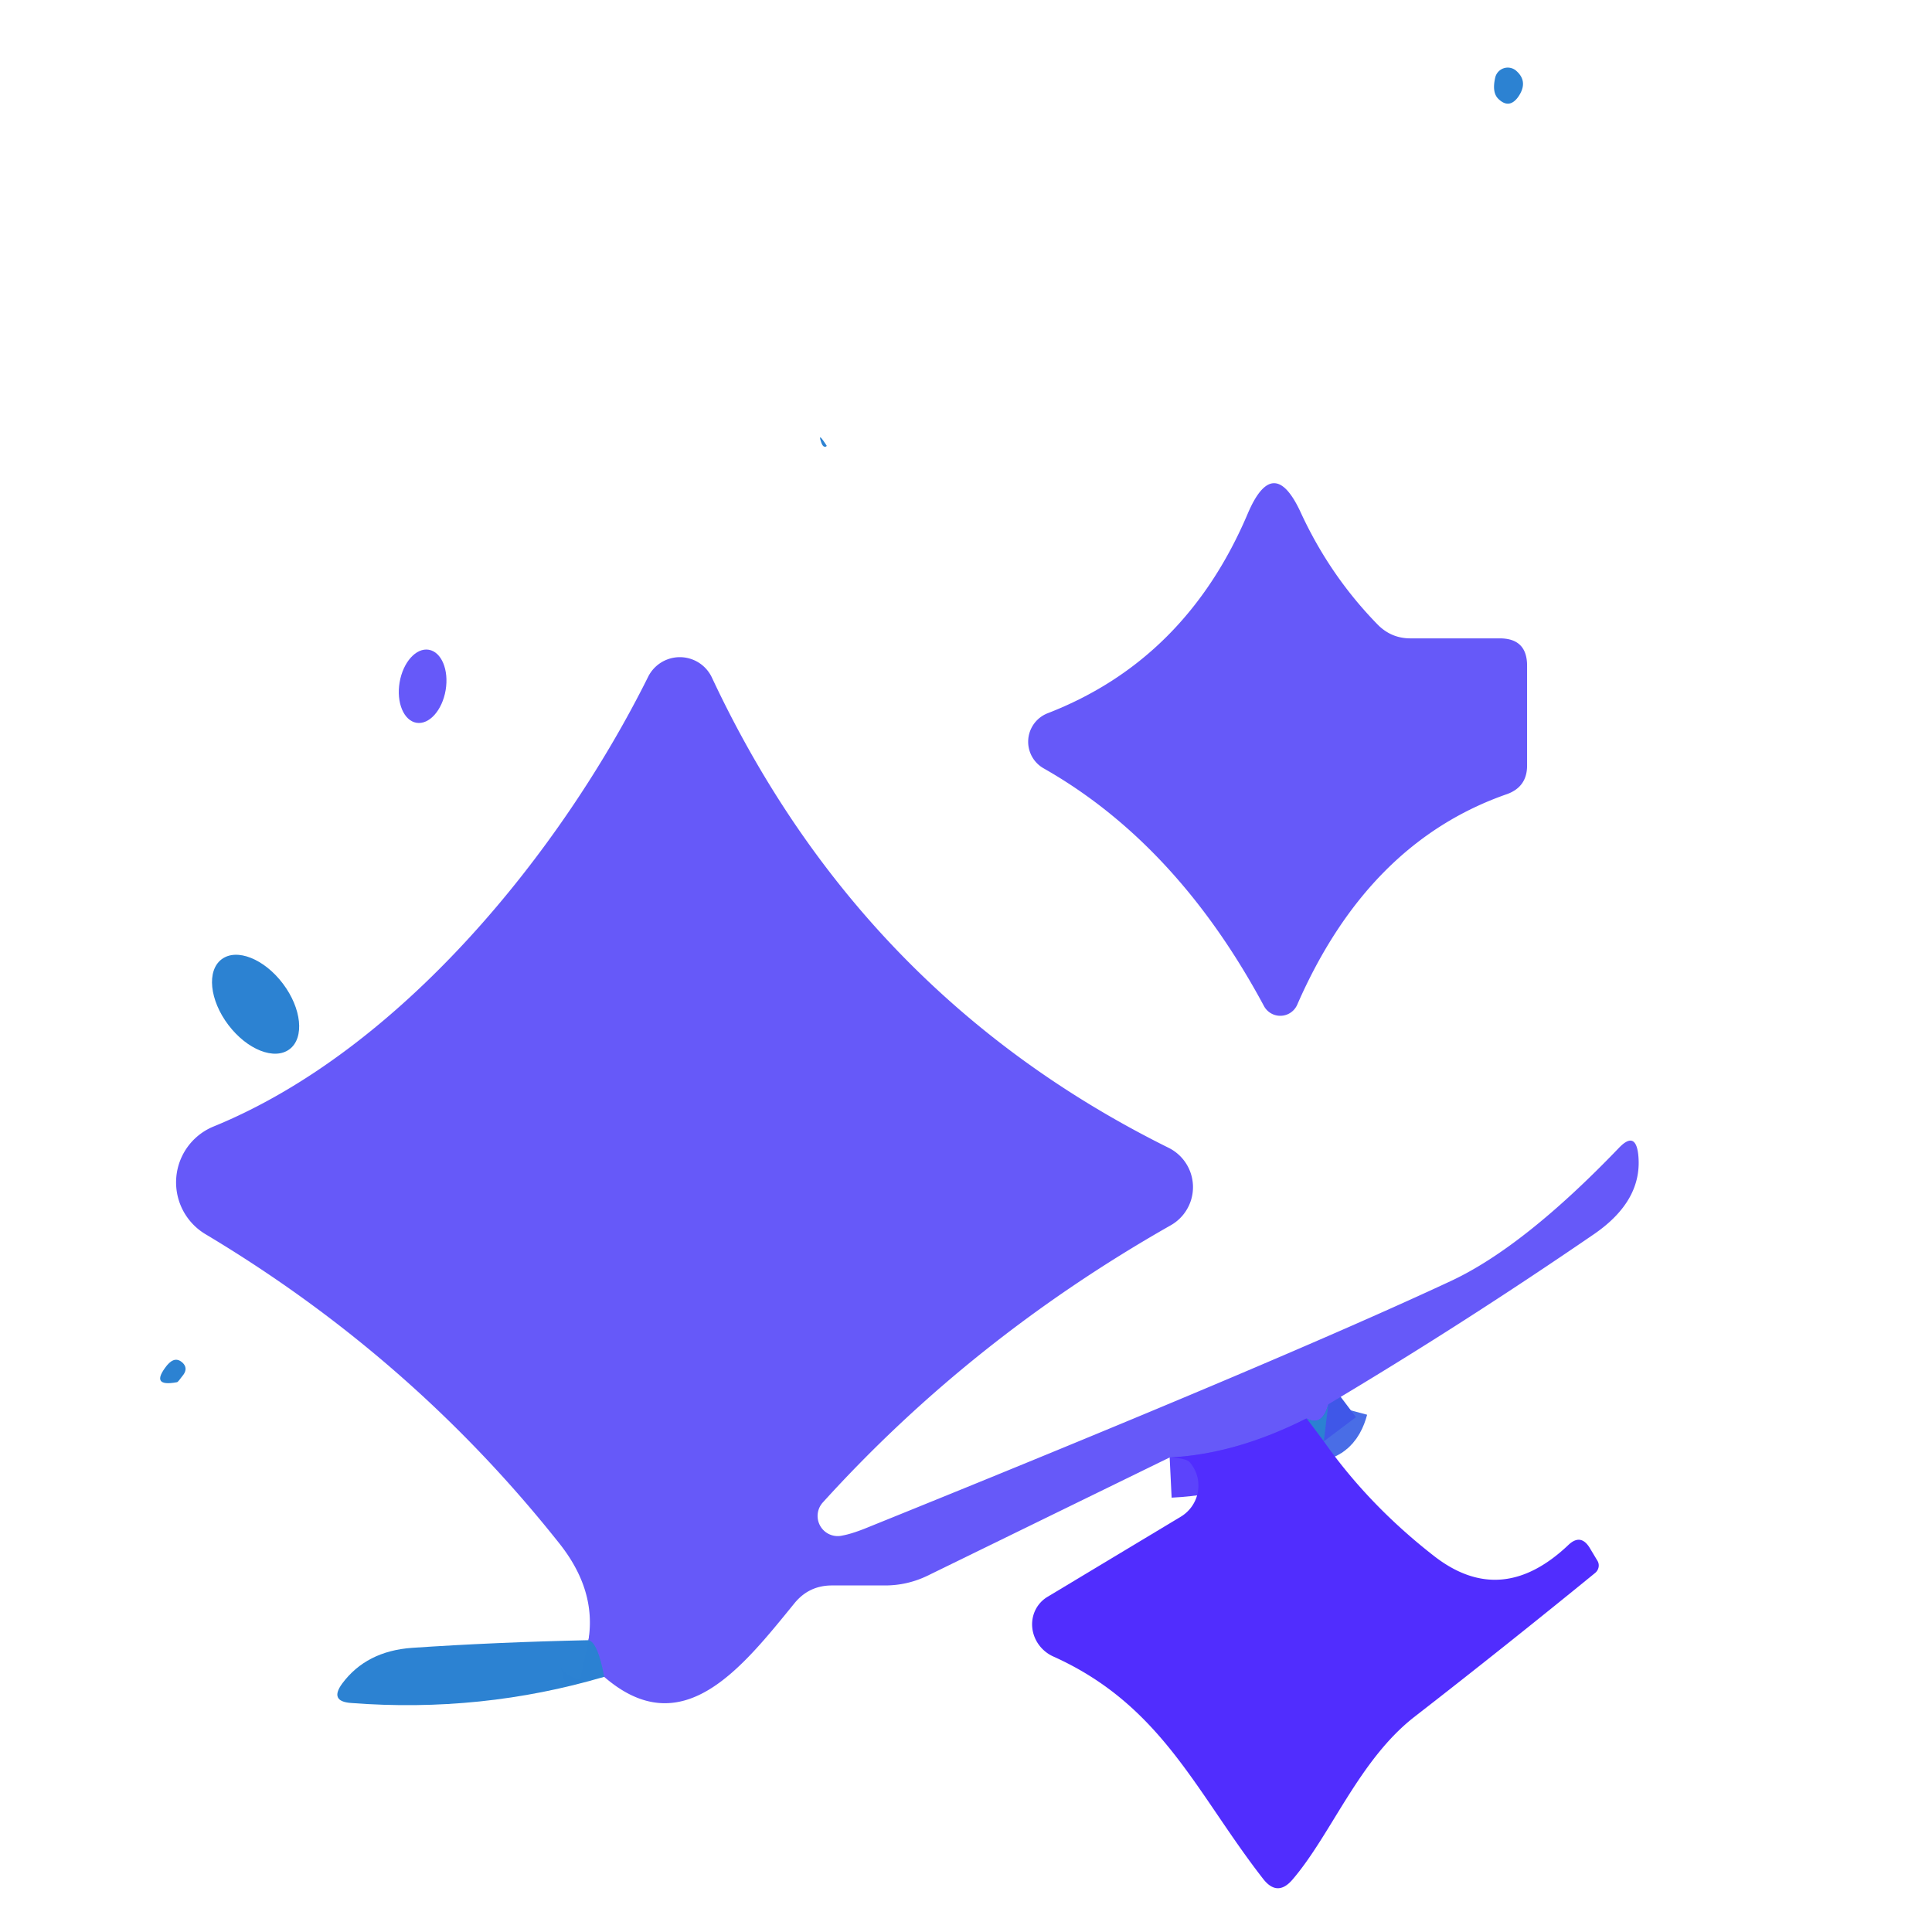
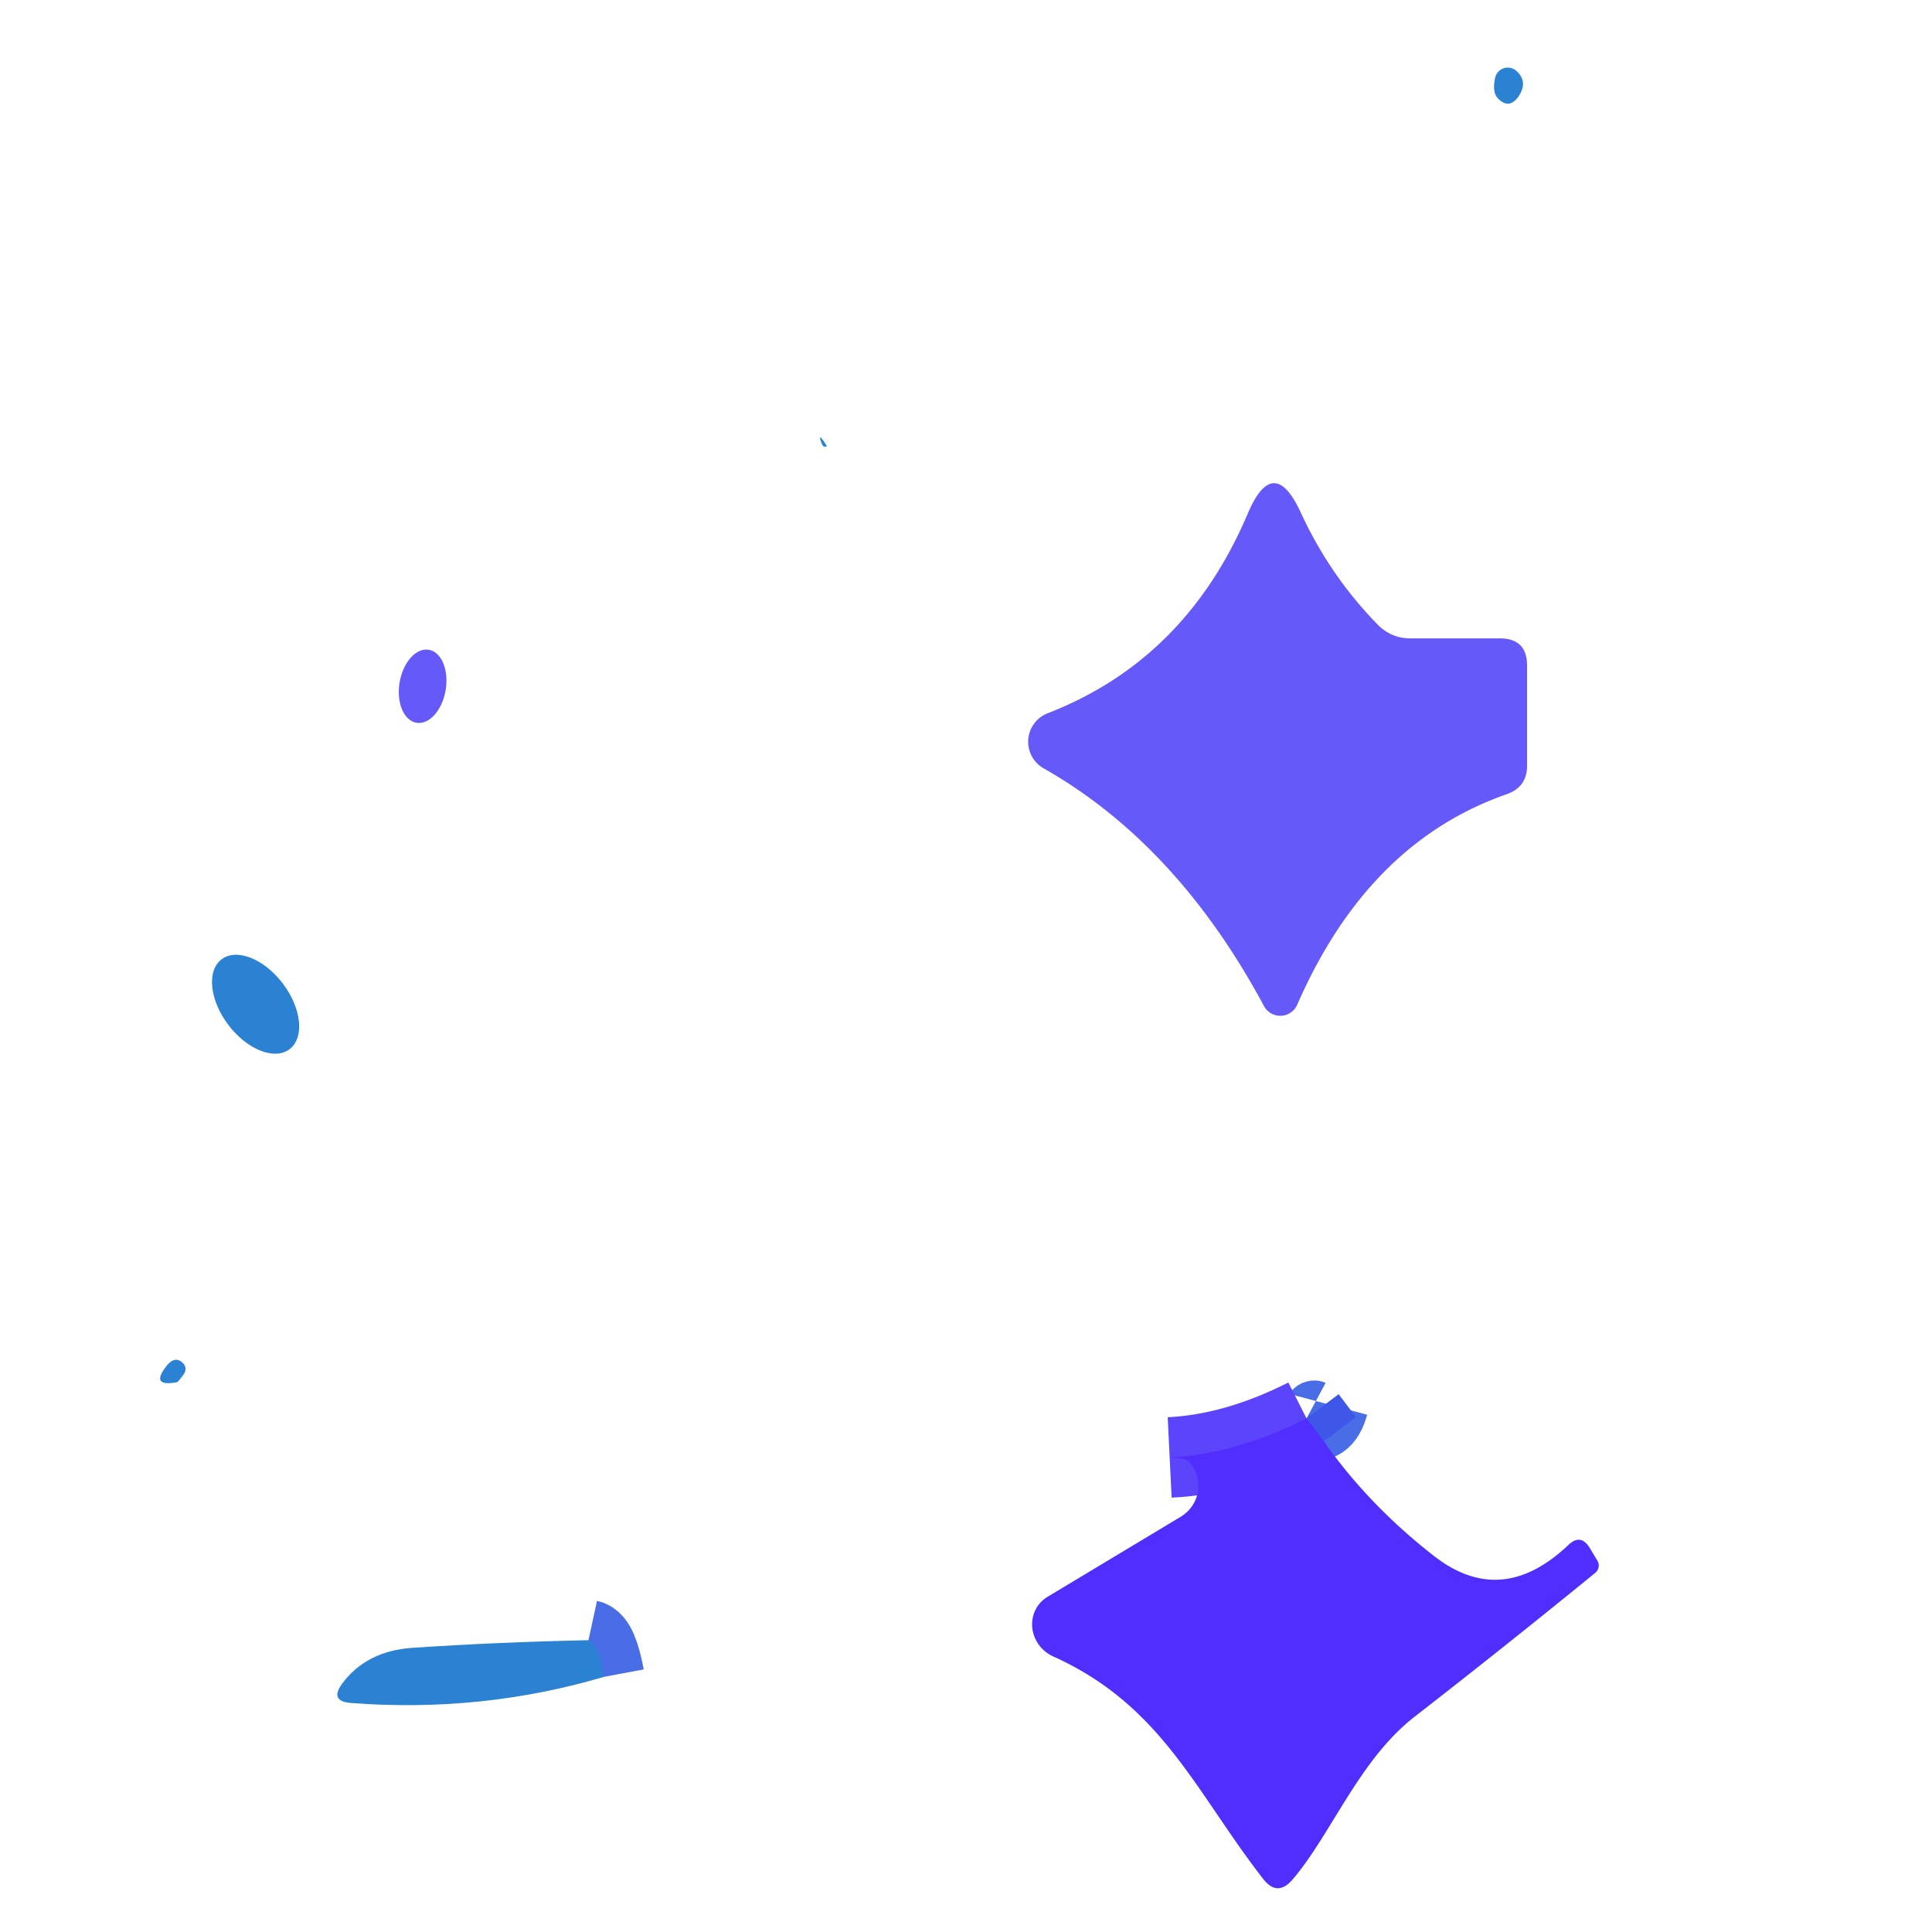
<svg xmlns="http://www.w3.org/2000/svg" version="1.1" viewBox="0.00 0.00 48.00 48.00">
  <g stroke-width="2.00" fill="none" stroke-linecap="butt">
    <path stroke="#496de6" vector-effect="non-scaling-stroke" d="   M 33.00 34.89   Q 32.85 35.45 32.46 35.24" />
    <path stroke="#5c43fc" vector-effect="non-scaling-stroke" d="   M 32.46 35.24   Q 30.70 36.13 29.06 36.21" />
    <path stroke="#496de6" vector-effect="non-scaling-stroke" d="   M 15.01 41.66   Q 14.85 40.80 14.62 40.75" />
    <path stroke="#3f57e8" vector-effect="non-scaling-stroke" d="   M 32.89 35.81   L 32.46 35.24" />
  </g>
-   <path fill="#2c82d2" fill-opacity="0.996" d="   M 37.15 1.92   A 0.32 0.32 0.0 0 1 37.66 1.75   Q 37.99 2.03 37.71 2.42   Q 37.49 2.71 37.23 2.46   Q 37.06 2.30 37.15 1.92   Z" />
+   <path fill="#2c82d2" fill-opacity="0.996" d="   M 37.15 1.92   A 0.32 0.32 0.0 0 1 37.66 1.75   Q 37.99 2.03 37.71 2.42   Q 37.49 2.71 37.23 2.46   Q 37.06 2.30 37.15 1.92   " />
  <path fill="#2c82d2" fill-opacity="0.996" d="   M 20.40 10.98   Q 20.31 10.72 20.53 11.06   A 0.03 0.02 -24.7 0 1 20.51 11.10   Q 20.44 11.11 20.40 10.98   Z" />
  <path fill="#6659f9" d="   M 35.04 15.86   L 37.26 15.86   Q 37.94 15.86 37.94 16.54   L 37.94 19.02   Q 37.94 19.55 37.44 19.73   Q 33.99 20.93 32.23 24.96   A 0.46 0.46 0.0 0 1 31.40 24.99   Q 29.24 20.97 25.93 19.09   A 0.76 0.76 0.0 0 1 26.03 17.72   Q 29.46 16.39 31.00 12.76   Q 31.64 11.26 32.32 12.74   Q 33.04 14.30 34.22 15.51   Q 34.56 15.86 35.04 15.86   Z" />
  <ellipse fill="#6659f9" cx="0.00" cy="0.00" transform="translate(10.50,17.05) rotate(99.6)" rx="0.92" ry="0.58" />
-   <path fill="#6659f9" d="   M 33.00 34.89   Q 32.85 35.45 32.46 35.24   Q 30.70 36.13 29.06 36.21   L 23.04 39.15   Q 22.54 39.39 21.99 39.39   L 20.67 39.39   Q 20.10 39.39 19.74 39.83   C 18.42 41.45 16.95 43.34 15.01 41.66   Q 14.85 40.80 14.62 40.75   Q 14.82 39.51 13.90 38.35   Q 10.24 33.73 5.10 30.66   A 1.50 1.50 0.0 0 1 5.30 27.99   C 9.96 26.09 13.94 21.16 16.10 16.82   A 0.88 0.88 0.0 0 1 17.69 16.84   Q 21.39 24.73 29.04 28.52   A 1.09 1.09 0.0 0 1 29.09 30.44   Q 24.14 33.25 20.45 37.32   A 0.50 0.50 0.0 0 0 20.93 38.15   Q 21.15 38.11 21.48 37.98   Q 31.80 33.81 36.06 31.82   Q 37.87 30.97 40.23 28.51   Q 40.63 28.10 40.70 28.67   Q 40.83 29.81 39.62 30.65   Q 36.34 32.90 33.00 34.89   Z" />
  <ellipse fill="#2c82d2" fill-opacity="0.996" cx="0.00" cy="0.00" transform="translate(6.35,24.95) rotate(52.9)" rx="1.40" ry="0.85" />
  <path fill="#2c82d2" fill-opacity="0.996" d="   M 4.15 33.92   Q 4.35 33.68 4.54 33.86   Q 4.67 33.99 4.56 34.15   Q 4.42 34.34 4.40 34.34   Q 3.71 34.47 4.15 33.92   Z" />
-   <path fill="#2c82d2" fill-opacity="0.996" d="   M 33.00 34.89   L 32.89 35.81   L 32.46 35.24   Q 32.85 35.45 33.00 34.89   Z" />
  <path fill="#512dfe" d="   M 32.46 35.24   L 32.89 35.81   Q 34.01 37.40 35.63 38.66   Q 37.30 39.96 38.96 38.39   Q 39.28 38.08 39.51 38.48   L 39.69 38.78   A 0.24 0.23 -35.0 0 1 39.63 39.08   Q 37.40 40.90 35.16 42.64   C 33.77 43.71 33.08 45.57 32.11 46.70   Q 31.74 47.13 31.39 46.69   C 29.72 44.55 28.88 42.38 26.18 41.16   A 0.86 0.82 40.6 0 1 26.03 39.67   L 29.34 37.68   A 0.90 0.89 -36.5 0 0 29.55 36.32   Q 29.46 36.23 29.06 36.21   Q 30.70 36.13 32.46 35.24   Z" />
  <path fill="#2c82d2" fill-opacity="0.996" d="   M 14.62 40.75   Q 14.85 40.80 15.01 41.66   Q 11.96 42.56 8.72 42.31   Q 8.18 42.27 8.50 41.83   Q 9.10 41.02 10.24 40.94   Q 12.31 40.80 14.62 40.75   Z" />
</svg>